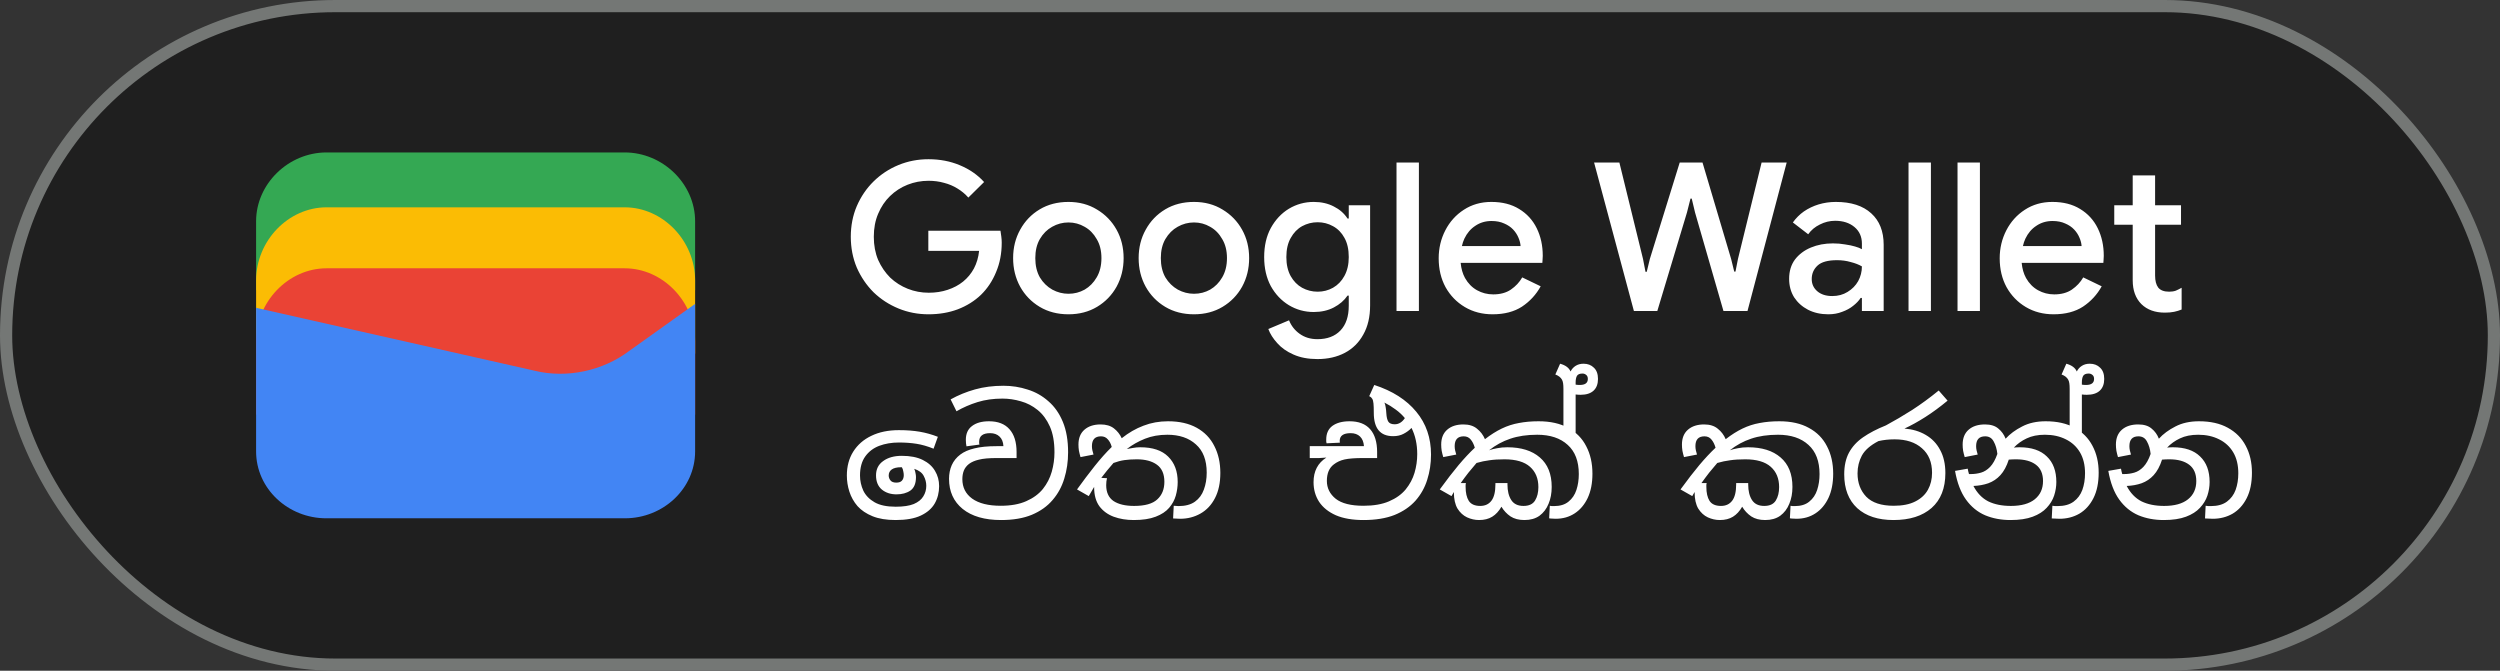
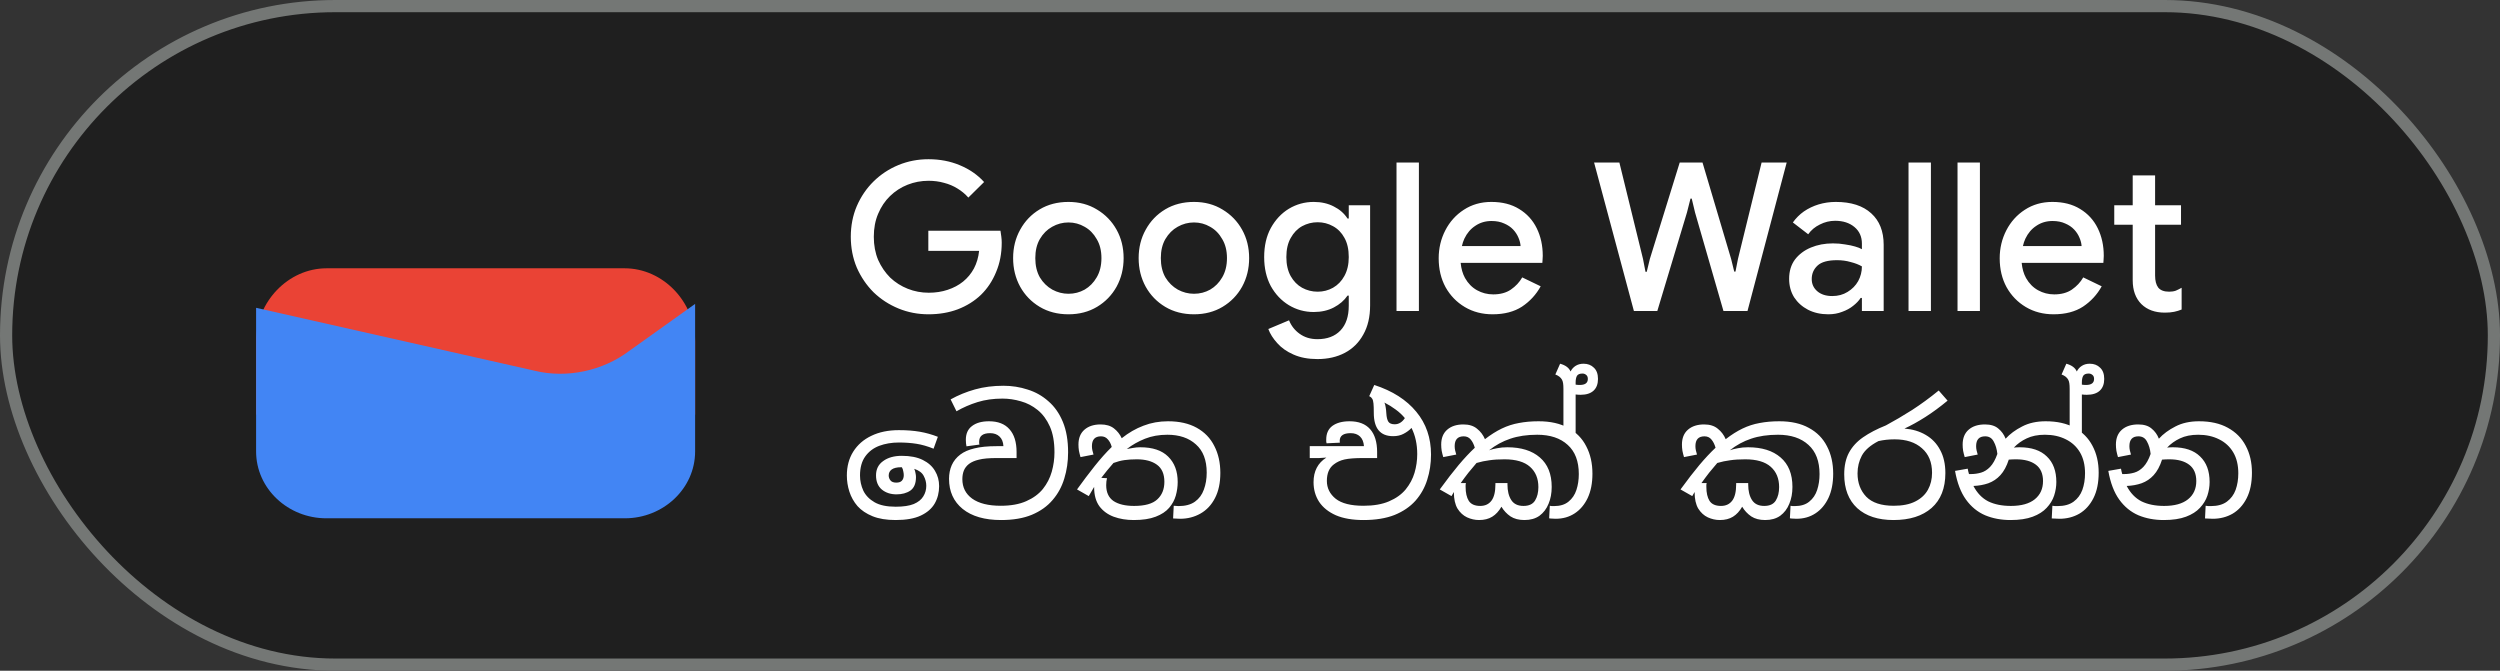
<svg xmlns="http://www.w3.org/2000/svg" width="205" height="55" viewBox="0 0 205 55" fill="none">
  <rect x="0" y="0" width="205" height="55" fill="#333333" stroke="none" />
  <rect x="0.5" y="0.5" width="204" height="54" rx="27" fill="#1F1F1F" />
  <rect x="0.5" y="0.5" width="204" height="54" rx="27" stroke="#747775" />
-   <path d="M57 23.791H21V18.145C21 15.081 23.642 12.5 26.78 12.5H51.22C54.358 12.5 57 15.081 57 18.145V23.791Z" fill="#34A853" />
-   <path d="M57 29H21V23C21 19.743 23.642 17 26.78 17H51.22C54.358 17 57 19.743 57 23V29Z" fill="#FBBC04" />
  <path d="M57 34H21V28C21 24.743 23.642 22 26.78 22H51.22C54.358 22 57 24.743 57 28V34Z" fill="#EA4335" />
  <path d="M21 25.241L43.849 30.402C46.48 31.047 49.438 30.402 51.575 28.789L57 24.918V37.015C57 40.08 54.37 42.5 51.247 42.5H26.753C23.63 42.5 21 40.08 21 37.015V25.241Z" fill="#4285F4" />
  <path d="M76.14 25.772C75.267 25.772 74.446 25.613 73.675 25.296C72.904 24.979 72.224 24.537 71.635 23.97C71.057 23.392 70.598 22.718 70.258 21.947C69.929 21.165 69.765 20.321 69.765 19.414C69.765 18.507 69.929 17.669 70.258 16.898C70.598 16.116 71.057 15.442 71.635 14.875C72.224 14.297 72.904 13.849 73.675 13.532C74.446 13.215 75.267 13.056 76.14 13.056C77.069 13.056 77.925 13.22 78.707 13.549C79.5 13.878 80.163 14.337 80.696 14.926L79.404 16.201C79.143 15.906 78.843 15.657 78.503 15.453C78.174 15.249 77.812 15.096 77.415 14.994C77.018 14.881 76.593 14.824 76.14 14.824C75.539 14.824 74.967 14.932 74.423 15.147C73.879 15.362 73.397 15.674 72.978 16.082C72.57 16.479 72.247 16.96 72.009 17.527C71.771 18.082 71.652 18.711 71.652 19.414C71.652 20.117 71.771 20.751 72.009 21.318C72.258 21.873 72.587 22.355 72.995 22.763C73.414 23.16 73.896 23.466 74.44 23.681C74.984 23.896 75.556 24.004 76.157 24.004C76.712 24.004 77.228 23.925 77.704 23.766C78.191 23.607 78.616 23.381 78.979 23.086C79.342 22.791 79.636 22.434 79.863 22.015C80.09 21.584 80.231 21.103 80.288 20.57H76.123V18.921H82.039C82.062 19.057 82.084 19.216 82.107 19.397C82.13 19.567 82.141 19.731 82.141 19.89V19.907C82.141 20.78 81.988 21.579 81.682 22.304C81.387 23.029 80.974 23.653 80.441 24.174C79.908 24.684 79.274 25.081 78.537 25.364C77.812 25.636 77.013 25.772 76.14 25.772ZM87.615 25.772C86.719 25.772 85.932 25.568 85.252 25.16C84.572 24.752 84.039 24.202 83.654 23.511C83.269 22.808 83.076 22.026 83.076 21.165C83.076 20.304 83.269 19.527 83.654 18.836C84.039 18.133 84.572 17.578 85.252 17.17C85.932 16.762 86.719 16.558 87.615 16.558C88.499 16.558 89.281 16.768 89.961 17.187C90.641 17.595 91.174 18.145 91.559 18.836C91.944 19.527 92.137 20.304 92.137 21.165C92.137 22.026 91.944 22.808 91.559 23.511C91.174 24.202 90.641 24.752 89.961 25.16C89.281 25.568 88.499 25.772 87.615 25.772ZM87.615 24.089C88.091 24.089 88.533 23.976 88.941 23.749C89.349 23.511 89.677 23.177 89.927 22.746C90.188 22.304 90.318 21.777 90.318 21.165C90.318 20.553 90.188 20.032 89.927 19.601C89.677 19.159 89.349 18.825 88.941 18.598C88.533 18.36 88.091 18.241 87.615 18.241C87.139 18.241 86.691 18.36 86.272 18.598C85.864 18.825 85.529 19.159 85.269 19.601C85.019 20.032 84.895 20.553 84.895 21.165C84.895 21.777 85.019 22.304 85.269 22.746C85.529 23.177 85.87 23.511 86.289 23.749C86.708 23.976 87.15 24.089 87.615 24.089ZM97.908 25.772C97.013 25.772 96.225 25.568 95.545 25.16C94.865 24.752 94.332 24.202 93.947 23.511C93.561 22.808 93.369 22.026 93.369 21.165C93.369 20.304 93.561 19.527 93.947 18.836C94.332 18.133 94.865 17.578 95.545 17.17C96.225 16.762 97.013 16.558 97.908 16.558C98.792 16.558 99.574 16.768 100.254 17.187C100.934 17.595 101.467 18.145 101.852 18.836C102.237 19.527 102.43 20.304 102.43 21.165C102.43 22.026 102.237 22.808 101.852 23.511C101.467 24.202 100.934 24.752 100.254 25.16C99.574 25.568 98.792 25.772 97.908 25.772ZM97.908 24.089C98.384 24.089 98.826 23.976 99.234 23.749C99.642 23.511 99.971 23.177 100.22 22.746C100.481 22.304 100.611 21.777 100.611 21.165C100.611 20.553 100.481 20.032 100.22 19.601C99.971 19.159 99.642 18.825 99.234 18.598C98.826 18.36 98.384 18.241 97.908 18.241C97.432 18.241 96.984 18.36 96.565 18.598C96.157 18.825 95.823 19.159 95.562 19.601C95.312 20.032 95.188 20.553 95.188 21.165C95.188 21.777 95.312 22.304 95.562 22.746C95.823 23.177 96.162 23.511 96.582 23.749C97.001 23.976 97.443 24.089 97.908 24.089ZM108.031 29.444C107.271 29.444 106.614 29.319 106.059 29.07C105.515 28.832 105.073 28.52 104.733 28.135C104.393 27.761 104.149 27.376 104.002 26.979L105.702 26.265C105.883 26.718 106.172 27.087 106.569 27.37C106.977 27.665 107.464 27.812 108.031 27.812C108.835 27.812 109.464 27.574 109.918 27.098C110.371 26.622 110.598 25.948 110.598 25.075V24.242H110.496C110.224 24.639 109.85 24.962 109.374 25.211C108.898 25.46 108.348 25.585 107.725 25.585C106.988 25.585 106.308 25.398 105.685 25.024C105.073 24.65 104.58 24.129 104.206 23.46C103.843 22.78 103.662 21.987 103.662 21.08C103.662 20.162 103.843 19.369 104.206 18.7C104.58 18.02 105.073 17.493 105.685 17.119C106.308 16.745 106.988 16.558 107.725 16.558C108.348 16.558 108.898 16.683 109.374 16.932C109.85 17.17 110.224 17.499 110.496 17.918H110.598V16.83H112.349V25.041C112.349 25.982 112.162 26.781 111.788 27.438C111.425 28.095 110.921 28.594 110.275 28.934C109.629 29.274 108.881 29.444 108.031 29.444ZM108.048 23.919C108.501 23.919 108.92 23.811 109.306 23.596C109.702 23.369 110.014 23.046 110.241 22.627C110.479 22.196 110.598 21.681 110.598 21.08C110.598 20.445 110.479 19.918 110.241 19.499C110.014 19.08 109.702 18.762 109.306 18.547C108.92 18.332 108.501 18.224 108.048 18.224C107.594 18.224 107.169 18.332 106.773 18.547C106.387 18.762 106.076 19.085 105.838 19.516C105.6 19.935 105.481 20.457 105.481 21.08C105.481 21.692 105.6 22.213 105.838 22.644C106.076 23.063 106.387 23.381 106.773 23.596C107.169 23.811 107.594 23.919 108.048 23.919ZM114.514 25.5V13.328H116.35V25.5H114.514ZM122.392 25.772C121.542 25.772 120.783 25.574 120.114 25.177C119.446 24.78 118.919 24.236 118.533 23.545C118.159 22.854 117.972 22.066 117.972 21.182C117.972 20.355 118.154 19.59 118.516 18.887C118.879 18.184 119.383 17.623 120.029 17.204C120.687 16.773 121.44 16.558 122.29 16.558C123.186 16.558 123.945 16.751 124.568 17.136C125.203 17.521 125.685 18.048 126.013 18.717C126.342 19.386 126.506 20.139 126.506 20.978C126.506 21.103 126.501 21.216 126.489 21.318C126.489 21.42 126.484 21.499 126.472 21.556H119.774C119.82 22.032 119.939 22.446 120.131 22.797C120.381 23.239 120.709 23.573 121.117 23.8C121.525 24.027 121.967 24.14 122.443 24.14C123.021 24.14 123.503 24.01 123.888 23.749C124.285 23.477 124.597 23.143 124.823 22.746L126.336 23.477C125.962 24.157 125.452 24.712 124.806 25.143C124.16 25.562 123.356 25.772 122.392 25.772ZM119.876 20.179H124.687C124.676 19.964 124.619 19.737 124.517 19.499C124.415 19.25 124.268 19.023 124.075 18.819C123.883 18.615 123.639 18.451 123.344 18.326C123.05 18.19 122.704 18.122 122.307 18.122C121.809 18.122 121.367 18.252 120.981 18.513C120.596 18.762 120.296 19.114 120.08 19.567C119.99 19.76 119.922 19.964 119.876 20.179ZM133.979 25.5L130.715 13.328H132.789L134.727 21.233L134.931 22.287H135.033L135.288 21.233L137.736 13.328H139.606L141.952 21.233L142.207 22.27H142.309L142.513 21.233L144.451 13.328H146.508L143.295 25.5H141.323L138.994 17.425L138.722 16.286H138.62L138.331 17.425L135.9 25.5H133.979ZM149.922 25.772C149.299 25.772 148.743 25.647 148.256 25.398C147.78 25.149 147.4 24.809 147.117 24.378C146.845 23.936 146.709 23.432 146.709 22.865C146.709 22.242 146.868 21.715 147.185 21.284C147.514 20.853 147.95 20.525 148.494 20.298C149.038 20.071 149.639 19.958 150.296 19.958C150.659 19.958 150.993 19.986 151.299 20.043C151.616 20.088 151.888 20.145 152.115 20.213C152.353 20.281 152.54 20.355 152.676 20.434V19.975C152.676 19.408 152.472 18.955 152.064 18.615C151.656 18.275 151.129 18.105 150.483 18.105C150.041 18.105 149.622 18.207 149.225 18.411C148.828 18.604 148.511 18.87 148.273 19.21L147.015 18.241C147.264 17.89 147.565 17.589 147.916 17.34C148.279 17.091 148.681 16.898 149.123 16.762C149.576 16.626 150.047 16.558 150.534 16.558C151.792 16.558 152.761 16.87 153.441 17.493C154.121 18.105 154.461 18.966 154.461 20.077V25.5H152.676V24.429H152.574C152.427 24.656 152.223 24.871 151.962 25.075C151.713 25.279 151.412 25.443 151.061 25.568C150.721 25.704 150.341 25.772 149.922 25.772ZM150.245 24.276C150.721 24.276 151.14 24.163 151.503 23.936C151.877 23.709 152.166 23.415 152.37 23.052C152.574 22.678 152.676 22.276 152.676 21.845C152.427 21.698 152.121 21.579 151.758 21.488C151.407 21.386 151.033 21.335 150.636 21.335C149.888 21.335 149.355 21.482 149.038 21.777C148.721 22.072 148.562 22.44 148.562 22.882C148.562 23.29 148.715 23.624 149.021 23.885C149.327 24.146 149.735 24.276 150.245 24.276ZM156.499 25.5V13.328H158.335V25.5H156.499ZM160.517 25.5V13.328H162.353V25.5H160.517ZM168.395 25.772C167.545 25.772 166.786 25.574 166.117 25.177C165.449 24.78 164.922 24.236 164.536 23.545C164.162 22.854 163.975 22.066 163.975 21.182C163.975 20.355 164.157 19.59 164.519 18.887C164.882 18.184 165.386 17.623 166.032 17.204C166.69 16.773 167.443 16.558 168.293 16.558C169.189 16.558 169.948 16.751 170.571 17.136C171.206 17.521 171.688 18.048 172.016 18.717C172.345 19.386 172.509 20.139 172.509 20.978C172.509 21.103 172.504 21.216 172.492 21.318C172.492 21.42 172.487 21.499 172.475 21.556H165.777C165.823 22.032 165.942 22.446 166.134 22.797C166.384 23.239 166.712 23.573 167.12 23.8C167.528 24.027 167.97 24.14 168.446 24.14C169.024 24.14 169.506 24.01 169.891 23.749C170.288 23.477 170.6 23.143 170.826 22.746L172.339 23.477C171.965 24.157 171.455 24.712 170.809 25.143C170.163 25.562 169.359 25.772 168.395 25.772ZM165.879 20.179H170.69C170.679 19.964 170.622 19.737 170.52 19.499C170.418 19.25 170.271 19.023 170.078 18.819C169.886 18.615 169.642 18.451 169.347 18.326C169.053 18.19 168.707 18.122 168.31 18.122C167.812 18.122 167.37 18.252 166.984 18.513C166.599 18.762 166.299 19.114 166.083 19.567C165.993 19.76 165.925 19.964 165.879 20.179ZM173.369 16.83H174.882V14.382H176.718V16.83H178.843V18.428H176.718V22.593C176.718 23.024 176.803 23.352 176.973 23.579C177.154 23.806 177.454 23.919 177.874 23.919C178.078 23.919 178.259 23.891 178.418 23.834C178.576 23.766 178.735 23.687 178.894 23.596V25.381C178.701 25.46 178.497 25.523 178.282 25.568C178.066 25.613 177.811 25.636 177.517 25.636C176.712 25.636 176.072 25.404 175.596 24.939C175.12 24.463 174.882 23.811 174.882 22.984V18.428H173.369V16.83Z" fill="white" />
  <path d="M73.446 42.643C72.692 42.643 72.059 42.539 71.548 42.331C71.037 42.123 70.625 41.846 70.313 41.499C70.01 41.144 69.789 40.749 69.65 40.316C69.511 39.883 69.442 39.441 69.442 38.99C69.442 38.245 69.615 37.595 69.962 37.04C70.317 36.477 70.811 36.043 71.444 35.74C72.085 35.428 72.839 35.272 73.706 35.272C74.347 35.272 74.919 35.315 75.422 35.402C75.925 35.489 76.419 35.627 76.904 35.818L76.553 36.793C76.059 36.594 75.591 36.459 75.149 36.39C74.716 36.321 74.235 36.286 73.706 36.286C73.117 36.286 72.579 36.377 72.094 36.559C71.617 36.741 71.236 37.031 70.95 37.43C70.664 37.829 70.521 38.349 70.521 38.99C70.521 39.423 70.612 39.839 70.794 40.238C70.985 40.628 71.292 40.944 71.717 41.187C72.142 41.43 72.718 41.551 73.446 41.551C74.07 41.551 74.564 41.477 74.928 41.33C75.292 41.174 75.552 40.966 75.708 40.706C75.873 40.446 75.955 40.156 75.955 39.835C75.955 39.558 75.886 39.289 75.747 39.029C75.617 38.769 75.357 38.574 74.967 38.444C75.019 38.557 75.054 38.674 75.071 38.795C75.097 38.908 75.11 39.016 75.11 39.12C75.11 39.64 74.958 40.008 74.655 40.225C74.352 40.433 73.97 40.537 73.511 40.537C73.034 40.537 72.636 40.407 72.315 40.147C71.994 39.878 71.834 39.488 71.834 38.977C71.834 38.474 72.029 38.084 72.419 37.807C72.809 37.521 73.32 37.378 73.953 37.378C74.646 37.378 75.218 37.491 75.669 37.716C76.12 37.941 76.453 38.24 76.67 38.613C76.895 38.986 77.008 39.402 77.008 39.861C77.008 40.39 76.887 40.866 76.644 41.291C76.401 41.707 76.02 42.036 75.5 42.279C74.98 42.522 74.295 42.643 73.446 42.643ZM72.874 38.99C72.874 39.137 72.922 39.272 73.017 39.393C73.112 39.514 73.273 39.575 73.498 39.575C73.706 39.575 73.858 39.523 73.953 39.419C74.057 39.306 74.109 39.155 74.109 38.964C74.109 38.869 74.096 38.765 74.07 38.652C74.053 38.531 74.014 38.418 73.953 38.314H73.888C73.55 38.314 73.294 38.375 73.121 38.496C72.956 38.617 72.874 38.782 72.874 38.99ZM82.085 42.643C80.742 42.643 79.693 42.34 78.939 41.733C78.194 41.126 77.821 40.303 77.821 39.263C77.821 38.856 77.895 38.483 78.042 38.145C78.198 37.798 78.432 37.508 78.744 37.274C79.039 37.049 79.424 36.88 79.901 36.767C80.378 36.646 80.989 36.585 81.734 36.585H82.28C82.263 36.238 82.154 35.974 81.955 35.792C81.764 35.61 81.509 35.519 81.188 35.519C80.59 35.519 80.291 35.753 80.291 36.221C80.291 36.264 80.291 36.303 80.291 36.338C80.3 36.373 80.308 36.412 80.317 36.455L79.251 36.598C79.243 36.529 79.23 36.446 79.212 36.351C79.204 36.256 79.199 36.16 79.199 36.065C79.199 35.562 79.368 35.185 79.706 34.934C80.044 34.674 80.508 34.544 81.097 34.544C81.834 34.544 82.393 34.761 82.774 35.194C83.164 35.627 83.359 36.251 83.359 37.066V37.56H81.747C81.106 37.56 80.616 37.603 80.278 37.69C79.94 37.768 79.667 37.885 79.459 38.041C79.26 38.197 79.117 38.383 79.03 38.6C78.952 38.808 78.913 39.038 78.913 39.289C78.913 39.965 79.182 40.498 79.719 40.888C80.265 41.278 81.045 41.473 82.059 41.473C82.891 41.473 83.589 41.347 84.152 41.096C84.724 40.845 85.179 40.511 85.517 40.095C85.855 39.67 86.098 39.198 86.245 38.678C86.392 38.158 86.466 37.629 86.466 37.092C86.466 36.243 86.341 35.536 86.089 34.973C85.838 34.41 85.504 33.959 85.088 33.621C84.672 33.283 84.213 33.045 83.71 32.906C83.207 32.759 82.705 32.685 82.202 32.685C81.457 32.685 80.776 32.78 80.161 32.971C79.546 33.162 78.969 33.413 78.432 33.725L77.951 32.75C78.575 32.403 79.243 32.13 79.953 31.931C80.664 31.732 81.439 31.632 82.28 31.632C82.974 31.632 83.636 31.736 84.269 31.944C84.91 32.143 85.478 32.464 85.972 32.906C86.475 33.339 86.869 33.903 87.155 34.596C87.441 35.289 87.584 36.121 87.584 37.092C87.584 37.855 87.48 38.57 87.272 39.237C87.073 39.904 86.752 40.494 86.31 41.005C85.877 41.516 85.309 41.919 84.607 42.214C83.914 42.5 83.073 42.643 82.085 42.643ZM92.97 42.643C92.363 42.643 91.813 42.552 91.319 42.37C90.834 42.188 90.444 41.902 90.149 41.512C89.863 41.113 89.72 40.598 89.72 39.965V39.926L89.278 40.68L88.316 40.134C88.81 39.449 89.291 38.812 89.759 38.223C90.227 37.634 90.695 37.109 91.163 36.65C91.094 36.39 90.985 36.182 90.838 36.026C90.699 35.861 90.513 35.779 90.279 35.779C89.785 35.779 89.538 36.048 89.538 36.585C89.538 36.706 89.551 36.823 89.577 36.936C89.603 37.049 89.633 37.161 89.668 37.274L88.602 37.482C88.55 37.309 88.507 37.135 88.472 36.962C88.446 36.789 88.433 36.62 88.433 36.455C88.433 35.926 88.598 35.519 88.927 35.233C89.256 34.947 89.698 34.804 90.253 34.804C90.704 34.804 91.068 34.912 91.345 35.129C91.622 35.346 91.835 35.614 91.982 35.935C92.545 35.484 93.139 35.142 93.763 34.908C94.387 34.665 95.059 34.544 95.778 34.544C96.705 34.544 97.49 34.722 98.131 35.077C98.772 35.432 99.253 35.931 99.574 36.572C99.903 37.205 100.068 37.941 100.068 38.782C100.068 39.597 99.921 40.286 99.626 40.849C99.34 41.404 98.946 41.824 98.443 42.11C97.94 42.396 97.381 42.539 96.766 42.539C96.662 42.539 96.562 42.535 96.467 42.526C96.372 42.526 96.281 42.522 96.194 42.513L96.246 41.473C96.385 41.49 96.515 41.499 96.636 41.499C97.199 41.499 97.65 41.378 97.988 41.135C98.326 40.892 98.569 40.563 98.716 40.147C98.872 39.731 98.95 39.267 98.95 38.756C98.95 37.733 98.655 36.962 98.066 36.442C97.485 35.913 96.705 35.649 95.726 35.649C95.05 35.649 94.439 35.757 93.893 35.974C93.347 36.191 92.849 36.472 92.398 36.819C92.554 36.784 92.727 36.754 92.918 36.728C93.109 36.693 93.304 36.676 93.503 36.676C94.517 36.676 95.28 36.932 95.791 37.443C96.311 37.954 96.571 38.648 96.571 39.523C96.571 39.896 96.519 40.268 96.415 40.641C96.311 41.005 96.129 41.339 95.869 41.642C95.609 41.945 95.241 42.188 94.764 42.37C94.296 42.552 93.698 42.643 92.97 42.643ZM90.708 39.783C90.708 40.372 90.907 40.806 91.306 41.083C91.713 41.352 92.277 41.486 92.996 41.486C93.88 41.486 94.513 41.308 94.894 40.953C95.284 40.598 95.479 40.117 95.479 39.51C95.479 38.869 95.275 38.401 94.868 38.106C94.461 37.811 93.91 37.664 93.217 37.664C92.844 37.664 92.506 37.686 92.203 37.729C91.908 37.772 91.609 37.85 91.306 37.963C91.133 38.162 90.959 38.366 90.786 38.574C90.621 38.773 90.461 38.977 90.305 39.185L90.773 39.211C90.73 39.384 90.708 39.575 90.708 39.783ZM111.806 42.643C110.905 42.643 110.151 42.513 109.544 42.253C108.938 41.984 108.478 41.616 108.166 41.148C107.863 40.68 107.711 40.143 107.711 39.536C107.711 38.635 108.062 37.963 108.764 37.521C108.565 37.538 108.37 37.551 108.179 37.56C107.997 37.56 107.841 37.56 107.711 37.56H107.399V36.585H111.845C111.819 36.238 111.711 35.974 111.52 35.792C111.33 35.61 111.074 35.519 110.753 35.519C110.155 35.519 109.856 35.731 109.856 36.156C109.856 36.217 109.861 36.264 109.869 36.299L108.777 36.351C108.769 36.308 108.76 36.256 108.751 36.195C108.751 36.134 108.751 36.082 108.751 36.039C108.751 35.545 108.92 35.172 109.258 34.921C109.605 34.67 110.073 34.544 110.662 34.544C111.408 34.544 111.971 34.761 112.352 35.194C112.734 35.627 112.924 36.251 112.924 37.066V37.56H111.767C111.1 37.56 110.593 37.599 110.246 37.677C109.908 37.755 109.618 37.889 109.375 38.08C108.994 38.366 108.803 38.817 108.803 39.432C108.803 40.021 109.046 40.511 109.531 40.901C110.017 41.282 110.775 41.473 111.806 41.473C112.638 41.473 113.336 41.352 113.899 41.109C114.471 40.866 114.926 40.541 115.264 40.134C115.602 39.718 115.845 39.263 115.992 38.769C116.14 38.266 116.213 37.755 116.213 37.235C116.213 36.429 116.057 35.714 115.745 35.09C115.563 35.281 115.347 35.441 115.095 35.571C114.853 35.701 114.567 35.766 114.237 35.766C113.18 35.766 112.651 35.129 112.651 33.855C112.651 33.517 112.643 33.261 112.625 33.088C112.608 32.906 112.573 32.776 112.521 32.698C112.469 32.611 112.4 32.546 112.313 32.503L112.274 32.49L112.69 31.567C114.181 32.052 115.329 32.785 116.135 33.764C116.941 34.735 117.344 35.905 117.344 37.274C117.344 38.002 117.24 38.691 117.032 39.341C116.833 39.982 116.512 40.554 116.07 41.057C115.628 41.551 115.056 41.941 114.354 42.227C113.652 42.504 112.803 42.643 111.806 42.643ZM113.678 33.881C113.696 34.202 113.752 34.436 113.847 34.583C113.943 34.722 114.116 34.791 114.367 34.791C114.697 34.791 114.974 34.622 115.199 34.284C114.983 34.024 114.731 33.79 114.445 33.582C114.168 33.374 113.86 33.183 113.522 33.01C113.574 33.123 113.609 33.253 113.626 33.4C113.652 33.547 113.67 33.708 113.678 33.881ZM125.003 42.643C124.544 42.643 124.162 42.543 123.859 42.344C123.556 42.136 123.309 41.872 123.118 41.551C122.91 41.915 122.659 42.188 122.364 42.37C122.069 42.552 121.71 42.643 121.285 42.643C120.947 42.643 120.618 42.569 120.297 42.422C119.985 42.275 119.725 42.036 119.517 41.707C119.318 41.369 119.218 40.923 119.218 40.368C119.218 40.351 119.218 40.342 119.218 40.342L119.023 40.68L118.061 40.134C118.642 39.337 119.157 38.669 119.608 38.132C120.067 37.586 120.509 37.114 120.934 36.715C120.856 36.438 120.743 36.212 120.596 36.039C120.457 35.866 120.267 35.779 120.024 35.779C119.53 35.779 119.283 36.048 119.283 36.585C119.283 36.706 119.296 36.823 119.322 36.936C119.348 37.049 119.378 37.161 119.413 37.274L118.347 37.482C118.295 37.309 118.252 37.135 118.217 36.962C118.191 36.789 118.178 36.62 118.178 36.455C118.178 35.926 118.343 35.519 118.672 35.233C119.001 34.947 119.443 34.804 119.998 34.804C120.466 34.804 120.839 34.921 121.116 35.155C121.402 35.38 121.619 35.666 121.766 36.013C122.234 35.649 122.693 35.359 123.144 35.142C123.595 34.925 124.063 34.774 124.548 34.687C125.042 34.592 125.579 34.544 126.16 34.544C127.131 34.544 127.941 34.726 128.591 35.09C129.25 35.445 129.744 35.948 130.073 36.598C130.411 37.239 130.58 37.989 130.58 38.847C130.58 39.618 130.45 40.281 130.19 40.836C129.93 41.382 129.575 41.802 129.124 42.097C128.673 42.392 128.153 42.539 127.564 42.539C127.486 42.539 127.395 42.535 127.291 42.526C127.187 42.526 127.1 42.517 127.031 42.5L127.083 41.473C127.135 41.482 127.191 41.49 127.252 41.499C127.313 41.499 127.373 41.499 127.434 41.499C127.928 41.499 128.322 41.378 128.617 41.135C128.92 40.892 129.137 40.572 129.267 40.173C129.397 39.774 129.462 39.341 129.462 38.873C129.462 37.824 129.159 37.027 128.552 36.481C127.945 35.926 127.113 35.649 126.056 35.649C125.215 35.649 124.479 35.757 123.846 35.974C123.222 36.182 122.641 36.498 122.104 36.923C122.295 36.854 122.516 36.797 122.767 36.754C123.018 36.702 123.296 36.676 123.599 36.676C124.734 36.676 125.623 36.953 126.264 37.508C126.914 38.063 127.239 38.869 127.239 39.926C127.239 40.446 127.152 40.91 126.979 41.317C126.814 41.724 126.567 42.049 126.238 42.292C125.909 42.526 125.497 42.643 125.003 42.643ZM123.612 39.731C123.612 40.26 123.716 40.684 123.924 41.005C124.132 41.326 124.466 41.486 124.925 41.486C125.376 41.486 125.692 41.339 125.874 41.044C126.056 40.749 126.147 40.381 126.147 39.939C126.147 39.237 125.917 38.682 125.458 38.275C124.999 37.868 124.301 37.664 123.365 37.664C122.888 37.664 122.477 37.69 122.13 37.742C121.783 37.785 121.432 37.859 121.077 37.963C120.86 38.214 120.639 38.479 120.414 38.756C120.197 39.033 119.985 39.319 119.777 39.614H120.206C120.189 39.666 120.18 39.722 120.18 39.783C120.18 39.835 120.18 39.883 120.18 39.926C120.18 40.411 120.267 40.793 120.44 41.07C120.622 41.347 120.934 41.486 121.376 41.486C121.775 41.486 122.082 41.343 122.299 41.057C122.516 40.771 122.624 40.325 122.624 39.718V39.614H123.612V39.731ZM128.201 35.701V31.892C128.201 31.701 128.192 31.55 128.175 31.437C128.158 31.316 128.127 31.216 128.084 31.138C127.98 30.947 127.798 30.804 127.538 30.709L127.928 29.825C128.37 29.946 128.656 30.159 128.786 30.462C128.881 30.271 129.016 30.12 129.189 30.007C129.371 29.886 129.592 29.825 129.852 29.825C130.199 29.825 130.48 29.933 130.697 30.15C130.922 30.358 131.035 30.666 131.035 31.073C131.035 31.489 130.914 31.81 130.671 32.035C130.428 32.26 130.073 32.373 129.605 32.373C129.466 32.373 129.332 32.364 129.202 32.347V35.701H128.201ZM129.202 31.359V31.541C129.315 31.558 129.427 31.567 129.54 31.567C129.982 31.567 130.203 31.402 130.203 31.073C130.203 30.926 130.16 30.817 130.073 30.748C129.986 30.67 129.882 30.631 129.761 30.631C129.536 30.631 129.384 30.696 129.306 30.826C129.237 30.956 129.202 31.134 129.202 31.359ZM144.744 42.643C144.285 42.643 143.904 42.543 143.6 42.344C143.297 42.136 143.05 41.872 142.859 41.551C142.651 41.915 142.4 42.188 142.105 42.37C141.811 42.552 141.451 42.643 141.026 42.643C140.688 42.643 140.359 42.569 140.038 42.422C139.726 42.275 139.466 42.036 139.258 41.707C139.059 41.369 138.959 40.923 138.959 40.368C138.959 40.351 138.959 40.342 138.959 40.342L138.764 40.68L137.802 40.134C138.383 39.337 138.899 38.669 139.349 38.132C139.809 37.586 140.251 37.114 140.675 36.715C140.597 36.438 140.485 36.212 140.337 36.039C140.199 35.866 140.008 35.779 139.765 35.779C139.271 35.779 139.024 36.048 139.024 36.585C139.024 36.706 139.037 36.823 139.063 36.936C139.089 37.049 139.12 37.161 139.154 37.274L138.088 37.482C138.036 37.309 137.993 37.135 137.958 36.962C137.932 36.789 137.919 36.62 137.919 36.455C137.919 35.926 138.084 35.519 138.413 35.233C138.743 34.947 139.185 34.804 139.739 34.804C140.207 34.804 140.58 34.921 140.857 35.155C141.143 35.38 141.36 35.666 141.507 36.013C141.975 35.649 142.435 35.359 142.885 35.142C143.336 34.925 143.804 34.774 144.289 34.687C144.783 34.592 145.321 34.544 145.901 34.544C146.872 34.544 147.682 34.726 148.332 35.09C148.991 35.445 149.485 35.948 149.814 36.598C150.152 37.239 150.321 37.989 150.321 38.847C150.321 39.618 150.191 40.281 149.931 40.836C149.671 41.382 149.316 41.802 148.865 42.097C148.415 42.392 147.895 42.539 147.305 42.539C147.227 42.539 147.136 42.535 147.032 42.526C146.928 42.526 146.842 42.517 146.772 42.5L146.824 41.473C146.876 41.482 146.933 41.49 146.993 41.499C147.054 41.499 147.115 41.499 147.175 41.499C147.669 41.499 148.064 41.378 148.358 41.135C148.662 40.892 148.878 40.572 149.008 40.173C149.138 39.774 149.203 39.341 149.203 38.873C149.203 37.824 148.9 37.027 148.293 36.481C147.687 35.926 146.855 35.649 145.797 35.649C144.957 35.649 144.22 35.757 143.587 35.974C142.963 36.182 142.383 36.498 141.845 36.923C142.036 36.854 142.257 36.797 142.508 36.754C142.76 36.702 143.037 36.676 143.34 36.676C144.476 36.676 145.364 36.953 146.005 37.508C146.655 38.063 146.98 38.869 146.98 39.926C146.98 40.446 146.894 40.91 146.72 41.317C146.556 41.724 146.309 42.049 145.979 42.292C145.65 42.526 145.238 42.643 144.744 42.643ZM143.353 39.731C143.353 40.26 143.457 40.684 143.665 41.005C143.873 41.326 144.207 41.486 144.666 41.486C145.117 41.486 145.433 41.339 145.615 41.044C145.797 40.749 145.888 40.381 145.888 39.939C145.888 39.237 145.659 38.682 145.199 38.275C144.74 37.868 144.042 37.664 143.106 37.664C142.63 37.664 142.218 37.69 141.871 37.742C141.525 37.785 141.174 37.859 140.818 37.963C140.602 38.214 140.381 38.479 140.155 38.756C139.939 39.033 139.726 39.319 139.518 39.614H139.947C139.93 39.666 139.921 39.722 139.921 39.783C139.921 39.835 139.921 39.883 139.921 39.926C139.921 40.411 140.008 40.793 140.181 41.07C140.363 41.347 140.675 41.486 141.117 41.486C141.516 41.486 141.824 41.343 142.04 41.057C142.257 40.771 142.365 40.325 142.365 39.718V39.614H143.353V39.731ZM155.269 42.643C154.003 42.643 153.011 42.318 152.292 41.668C151.581 41.009 151.226 40.086 151.226 38.899C151.226 38.197 151.356 37.603 151.616 37.118C151.884 36.624 152.27 36.204 152.773 35.857C153.284 35.502 153.908 35.177 154.645 34.882C155.338 34.509 156.053 34.089 156.79 33.621C157.526 33.144 158.254 32.611 158.974 32.022L159.702 32.854C159.086 33.365 158.48 33.812 157.882 34.193C157.284 34.574 156.712 34.891 156.166 35.142C156.824 35.194 157.405 35.367 157.908 35.662C158.419 35.957 158.813 36.368 159.091 36.897C159.377 37.417 159.52 38.05 159.52 38.795C159.52 40.034 159.143 40.988 158.389 41.655C157.635 42.314 156.595 42.643 155.269 42.643ZM152.318 38.821C152.318 39.592 152.556 40.229 153.033 40.732C153.518 41.226 154.268 41.473 155.282 41.473C156.001 41.473 156.59 41.356 157.05 41.122C157.518 40.888 157.864 40.567 158.09 40.16C158.315 39.753 158.428 39.289 158.428 38.769C158.428 37.902 158.15 37.231 157.596 36.754C157.05 36.269 156.304 36.026 155.36 36.026C154.892 36.026 154.45 36.074 154.034 36.169C153.366 36.516 152.911 36.914 152.669 37.365C152.435 37.807 152.318 38.292 152.318 38.821ZM164.863 42.643C164.1 42.643 163.407 42.513 162.783 42.253C162.159 41.984 161.634 41.555 161.21 40.966C160.785 40.377 160.486 39.592 160.313 38.613L161.353 38.431C161.379 38.587 161.413 38.734 161.457 38.873C161.509 38.873 161.561 38.873 161.613 38.873C161.899 38.873 162.176 38.834 162.445 38.756C162.713 38.678 162.96 38.522 163.186 38.288C163.42 38.045 163.619 37.69 163.784 37.222C163.74 36.823 163.641 36.485 163.485 36.208C163.337 35.922 163.103 35.779 162.783 35.779C162.289 35.779 162.042 36.048 162.042 36.585C162.042 36.706 162.055 36.823 162.081 36.936C162.115 37.049 162.146 37.161 162.172 37.274L161.106 37.482C161.054 37.309 161.01 37.135 160.976 36.962C160.95 36.789 160.937 36.62 160.937 36.455C160.937 35.926 161.101 35.519 161.431 35.233C161.76 34.947 162.206 34.804 162.77 34.804C163.238 34.804 163.602 34.917 163.862 35.142C164.13 35.359 164.33 35.636 164.46 35.974C164.815 35.584 165.266 35.25 165.812 34.973C166.358 34.687 167.003 34.544 167.749 34.544C168.685 34.544 169.473 34.722 170.115 35.077C170.765 35.432 171.254 35.926 171.584 36.559C171.922 37.192 172.091 37.924 172.091 38.756C172.091 39.588 171.948 40.286 171.662 40.849C171.376 41.412 170.99 41.837 170.505 42.123C170.019 42.4 169.478 42.539 168.88 42.539C168.758 42.539 168.65 42.535 168.555 42.526C168.459 42.526 168.355 42.522 168.243 42.513L168.295 41.473C168.347 41.482 168.42 41.49 168.516 41.499C168.611 41.499 168.68 41.499 168.724 41.499C169.27 41.499 169.707 41.378 170.037 41.135C170.366 40.892 170.604 40.572 170.752 40.173C170.899 39.766 170.973 39.311 170.973 38.808C170.973 38.132 170.834 37.56 170.557 37.092C170.279 36.624 169.894 36.269 169.4 36.026C168.906 35.775 168.334 35.649 167.684 35.649C167.103 35.649 166.605 35.749 166.189 35.948C165.781 36.139 165.43 36.39 165.136 36.702C165.292 36.685 165.448 36.676 165.604 36.676C166.583 36.676 167.328 36.927 167.84 37.43C168.36 37.924 168.62 38.622 168.62 39.523C168.62 39.896 168.559 40.268 168.438 40.641C168.316 41.005 168.113 41.339 167.827 41.642C167.549 41.945 167.168 42.188 166.683 42.37C166.197 42.552 165.591 42.643 164.863 42.643ZM165.318 37.664C165.101 37.664 164.902 37.673 164.72 37.69C164.546 38.227 164.317 38.652 164.031 38.964C163.753 39.267 163.424 39.488 163.043 39.627C162.67 39.757 162.263 39.831 161.821 39.848C162.124 40.429 162.527 40.849 163.03 41.109C163.541 41.36 164.161 41.486 164.889 41.486C165.747 41.486 166.401 41.304 166.852 40.94C167.302 40.576 167.528 40.078 167.528 39.445C167.528 38.847 167.333 38.401 166.943 38.106C166.553 37.811 166.011 37.664 165.318 37.664ZM169.712 35.701V31.892C169.712 31.701 169.703 31.55 169.686 31.437C169.668 31.316 169.638 31.216 169.595 31.138C169.491 30.947 169.309 30.804 169.049 30.709L169.439 29.825C169.881 29.946 170.167 30.159 170.297 30.462C170.392 30.271 170.526 30.12 170.7 30.007C170.882 29.886 171.103 29.825 171.363 29.825C171.709 29.825 171.991 29.933 172.208 30.15C172.433 30.358 172.546 30.666 172.546 31.073C172.546 31.489 172.424 31.81 172.182 32.035C171.939 32.26 171.584 32.373 171.116 32.373C170.977 32.373 170.843 32.364 170.713 32.347V35.701H169.712ZM170.713 31.359V31.541C170.825 31.558 170.938 31.567 171.051 31.567C171.493 31.567 171.714 31.402 171.714 31.073C171.714 30.926 171.67 30.817 171.584 30.748C171.497 30.67 171.393 30.631 171.272 30.631C171.046 30.631 170.895 30.696 170.817 30.826C170.747 30.956 170.713 31.134 170.713 31.359ZM177.431 42.643C176.668 42.643 175.975 42.513 175.351 42.253C174.727 41.984 174.203 41.555 173.778 40.966C173.353 40.377 173.054 39.592 172.881 38.613L173.921 38.431C173.947 38.587 173.982 38.734 174.025 38.873C174.077 38.873 174.129 38.873 174.181 38.873C174.467 38.873 174.744 38.834 175.013 38.756C175.282 38.678 175.529 38.522 175.754 38.288C175.988 38.045 176.187 37.69 176.352 37.222C176.309 36.823 176.209 36.485 176.053 36.208C175.906 35.922 175.672 35.779 175.351 35.779C174.857 35.779 174.61 36.048 174.61 36.585C174.61 36.706 174.623 36.823 174.649 36.936C174.684 37.049 174.714 37.161 174.74 37.274L173.674 37.482C173.622 37.309 173.579 37.135 173.544 36.962C173.518 36.789 173.505 36.62 173.505 36.455C173.505 35.926 173.67 35.519 173.999 35.233C174.328 34.947 174.775 34.804 175.338 34.804C175.806 34.804 176.17 34.917 176.43 35.142C176.699 35.359 176.898 35.636 177.028 35.974C177.383 35.584 177.834 35.25 178.38 34.973C178.926 34.687 179.572 34.544 180.317 34.544C181.253 34.544 182.042 34.722 182.683 35.077C183.333 35.432 183.823 35.926 184.152 36.559C184.49 37.192 184.659 37.924 184.659 38.756C184.659 39.588 184.516 40.286 184.23 40.849C183.944 41.412 183.558 41.837 183.073 42.123C182.588 42.4 182.046 42.539 181.448 42.539C181.327 42.539 181.218 42.535 181.123 42.526C181.028 42.526 180.924 42.522 180.811 42.513L180.863 41.473C180.915 41.482 180.989 41.49 181.084 41.499C181.179 41.499 181.249 41.499 181.292 41.499C181.838 41.499 182.276 41.378 182.605 41.135C182.934 40.892 183.173 40.572 183.32 40.173C183.467 39.766 183.541 39.311 183.541 38.808C183.541 38.132 183.402 37.56 183.125 37.092C182.848 36.624 182.462 36.269 181.968 36.026C181.474 35.775 180.902 35.649 180.252 35.649C179.671 35.649 179.173 35.749 178.757 35.948C178.35 36.139 177.999 36.39 177.704 36.702C177.86 36.685 178.016 36.676 178.172 36.676C179.151 36.676 179.897 36.927 180.408 37.43C180.928 37.924 181.188 38.622 181.188 39.523C181.188 39.896 181.127 40.268 181.006 40.641C180.885 41.005 180.681 41.339 180.395 41.642C180.118 41.945 179.736 42.188 179.251 42.37C178.766 42.552 178.159 42.643 177.431 42.643ZM177.886 37.664C177.669 37.664 177.47 37.673 177.288 37.69C177.115 38.227 176.885 38.652 176.599 38.964C176.322 39.267 175.992 39.488 175.611 39.627C175.238 39.757 174.831 39.831 174.389 39.848C174.692 40.429 175.095 40.849 175.598 41.109C176.109 41.36 176.729 41.486 177.457 41.486C178.315 41.486 178.969 41.304 179.42 40.94C179.871 40.576 180.096 40.078 180.096 39.445C180.096 38.847 179.901 38.401 179.511 38.106C179.121 37.811 178.579 37.664 177.886 37.664Z" fill="white" />
</svg>